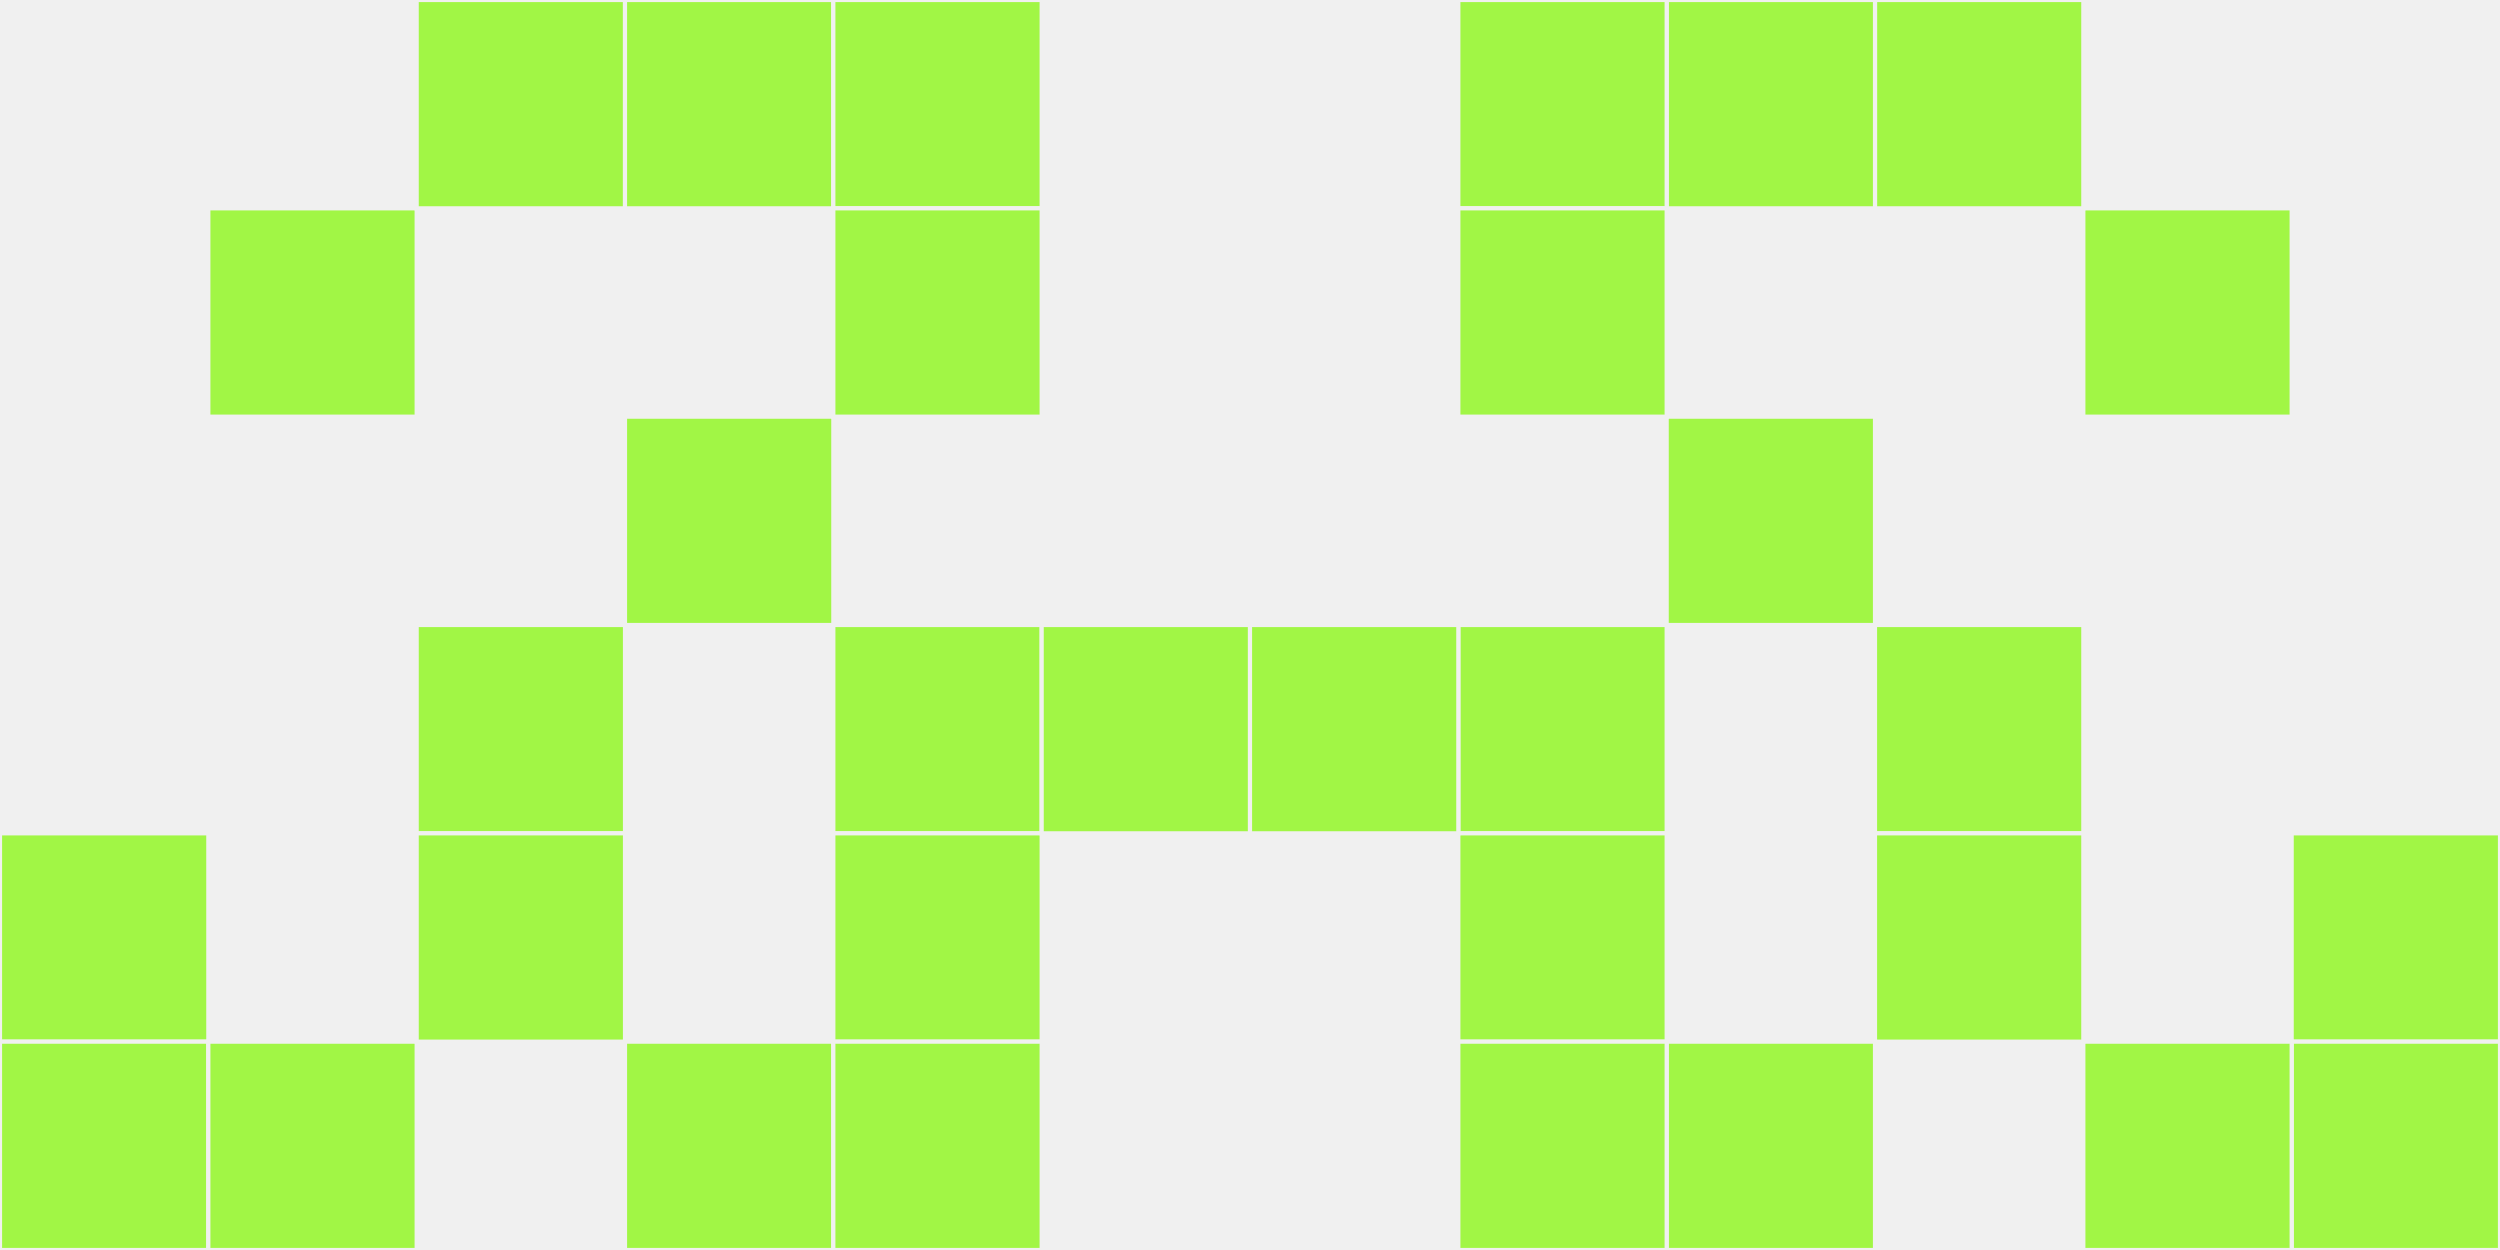
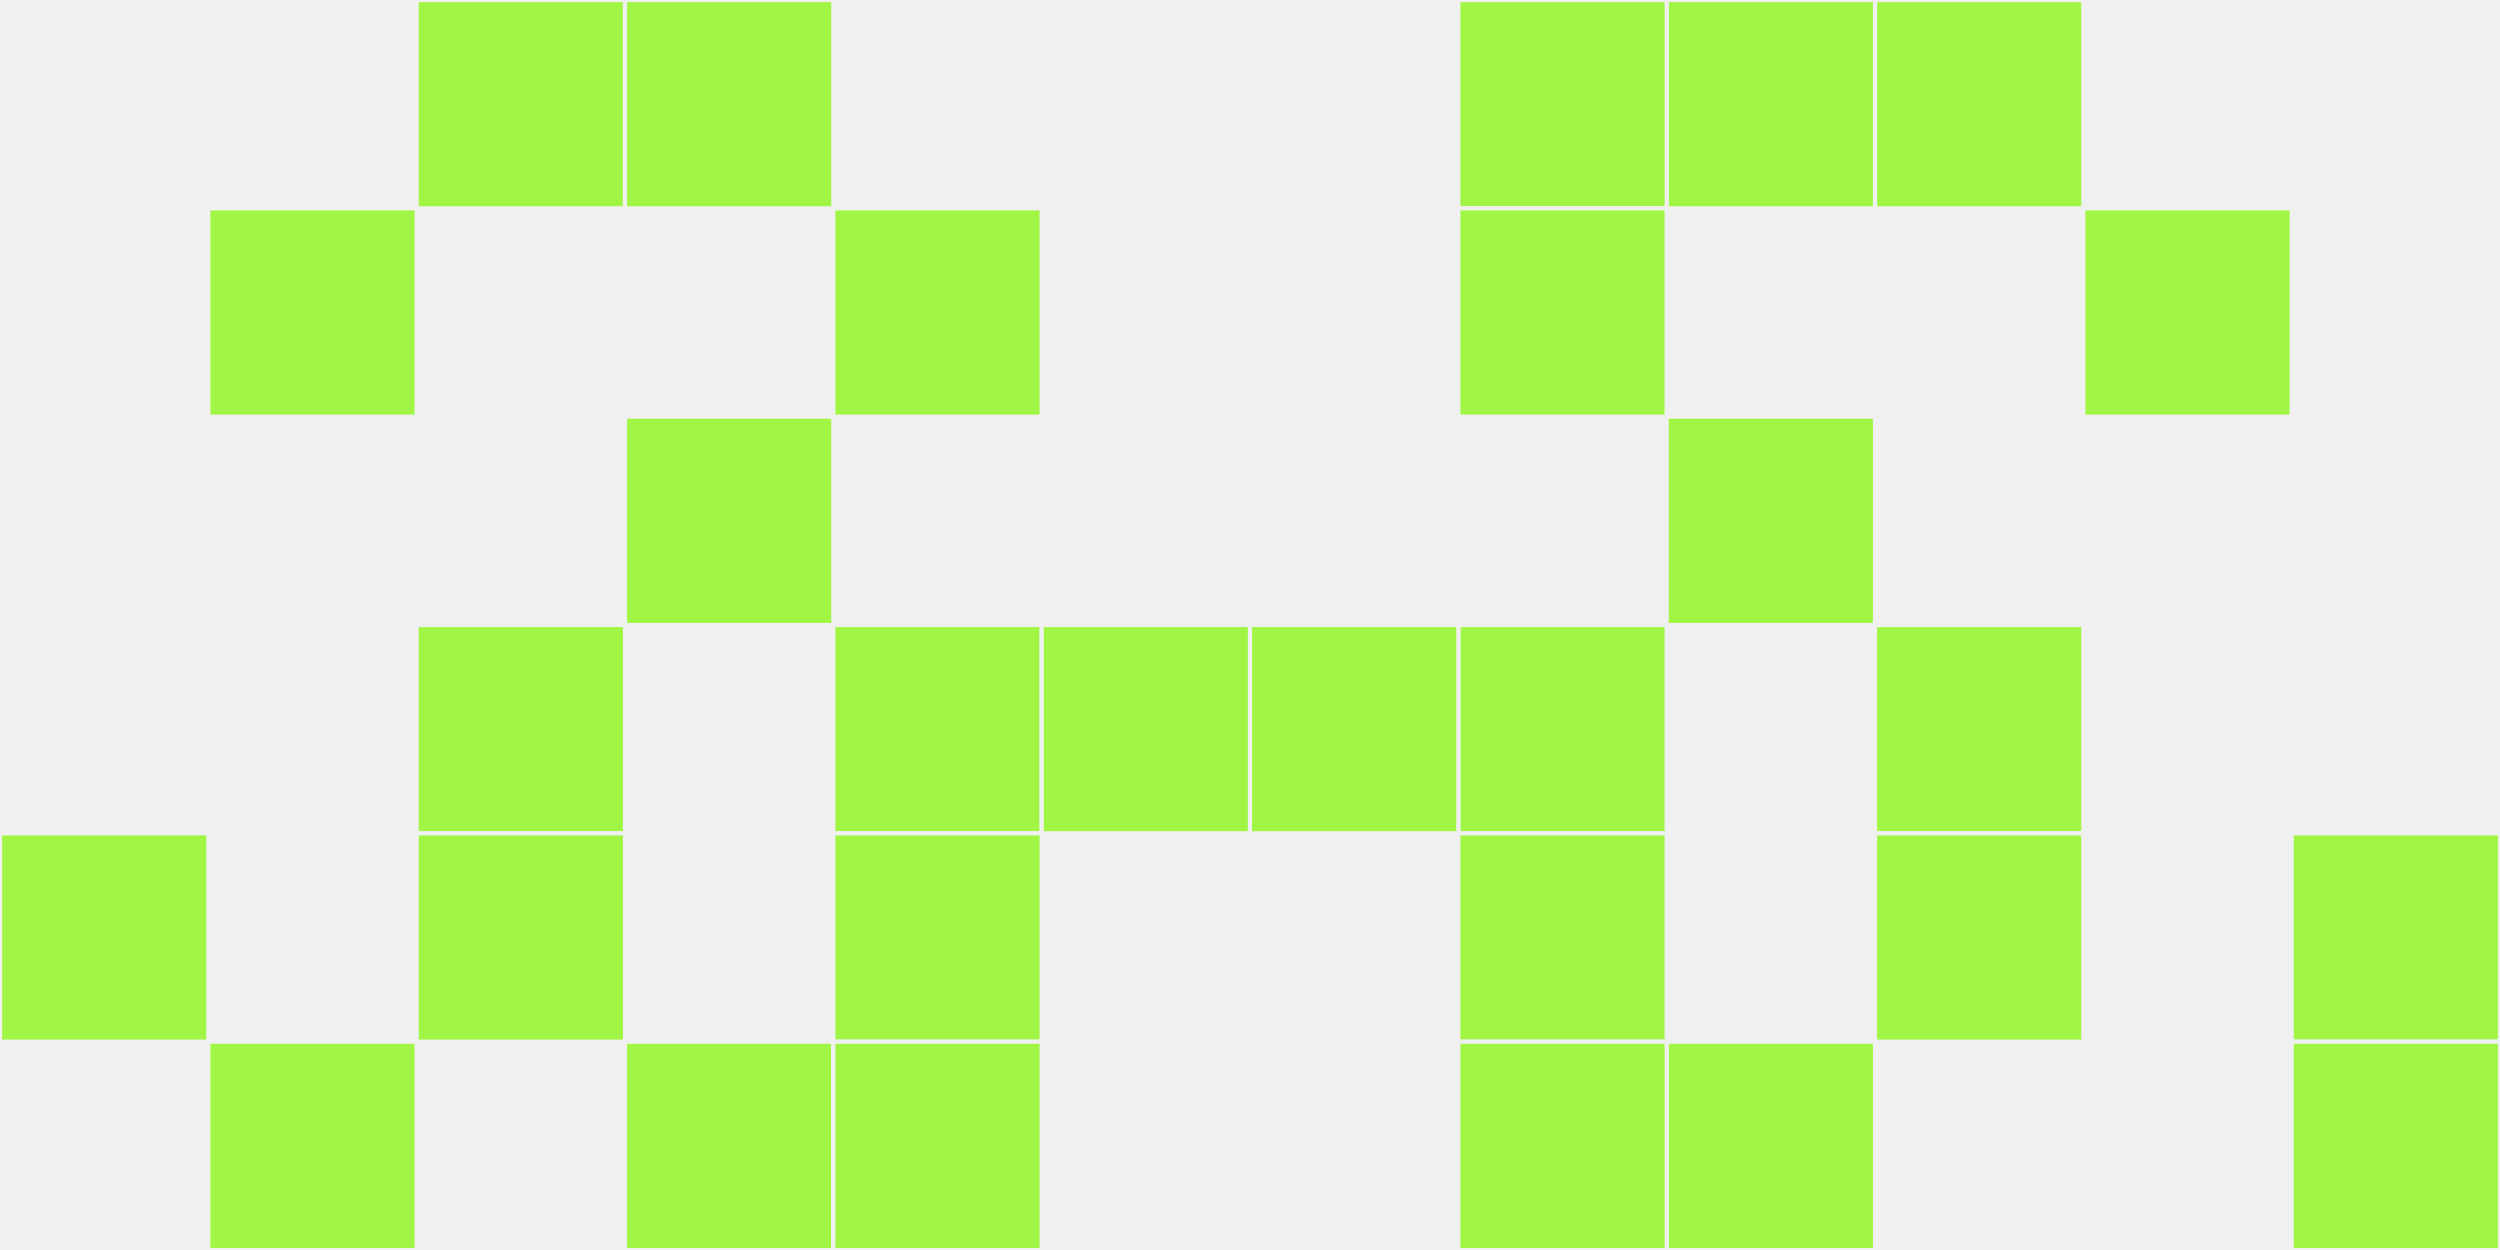
<svg xmlns="http://www.w3.org/2000/svg" width="12" height="6" viewBox="0 0 12 6" viewport-fill="red">
  <rect x="0" y="0" width="12" height="6" fill="#f0f0f0" />
  <rect x="0" y="4" width="1" height="1" fill="#a1f645" stroke="#f0f0f0" stroke-width="0.02" />
  <rect x="11" y="4" width="1" height="1" fill="#a1f645" stroke="#f0f0f0" stroke-width="0.02" />
-   <rect x="0" y="5" width="1" height="1" fill="#a1f645" stroke="#f0f0f0" stroke-width="0.02" />
  <rect x="11" y="5" width="1" height="1" fill="#a1f645" stroke="#f0f0f0" stroke-width="0.02" />
  <rect x="1" y="1" width="1" height="1" fill="#a1f645" stroke="#f0f0f0" stroke-width="0.02" />
  <rect x="10" y="1" width="1" height="1" fill="#a1f645" stroke="#f0f0f0" stroke-width="0.02" />
  <rect x="1" y="5" width="1" height="1" fill="#a1f645" stroke="#f0f0f0" stroke-width="0.02" />
-   <rect x="10" y="5" width="1" height="1" fill="#a1f645" stroke="#f0f0f0" stroke-width="0.02" />
  <rect x="2" y="0" width="1" height="1" fill="#a1f645" stroke="#f0f0f0" stroke-width="0.02" />
  <rect x="9" y="0" width="1" height="1" fill="#a1f645" stroke="#f0f0f0" stroke-width="0.02" />
  <rect x="2" y="3" width="1" height="1" fill="#a1f645" stroke="#f0f0f0" stroke-width="0.02" />
  <rect x="9" y="3" width="1" height="1" fill="#a1f645" stroke="#f0f0f0" stroke-width="0.02" />
  <rect x="2" y="4" width="1" height="1" fill="#a1f645" stroke="#f0f0f0" stroke-width="0.02" />
  <rect x="9" y="4" width="1" height="1" fill="#a1f645" stroke="#f0f0f0" stroke-width="0.02" />
  <rect x="3" y="0" width="1" height="1" fill="#a1f645" stroke="#f0f0f0" stroke-width="0.02" />
  <rect x="8" y="0" width="1" height="1" fill="#a1f645" stroke="#f0f0f0" stroke-width="0.02" />
  <rect x="3" y="2" width="1" height="1" fill="#a1f645" stroke="#f0f0f0" stroke-width="0.02" />
  <rect x="8" y="2" width="1" height="1" fill="#a1f645" stroke="#f0f0f0" stroke-width="0.02" />
  <rect x="3" y="5" width="1" height="1" fill="#a1f645" stroke="#f0f0f0" stroke-width="0.02" />
  <rect x="8" y="5" width="1" height="1" fill="#a1f645" stroke="#f0f0f0" stroke-width="0.02" />
-   <rect x="4" y="0" width="1" height="1" fill="#a1f645" stroke="#f0f0f0" stroke-width="0.02" />
  <rect x="7" y="0" width="1" height="1" fill="#a1f645" stroke="#f0f0f0" stroke-width="0.02" />
  <rect x="4" y="1" width="1" height="1" fill="#a1f645" stroke="#f0f0f0" stroke-width="0.02" />
  <rect x="7" y="1" width="1" height="1" fill="#a1f645" stroke="#f0f0f0" stroke-width="0.02" />
  <rect x="4" y="3" width="1" height="1" fill="#a1f645" stroke="#f0f0f0" stroke-width="0.02" />
  <rect x="7" y="3" width="1" height="1" fill="#a1f645" stroke="#f0f0f0" stroke-width="0.02" />
  <rect x="4" y="4" width="1" height="1" fill="#a1f645" stroke="#f0f0f0" stroke-width="0.02" />
  <rect x="7" y="4" width="1" height="1" fill="#a1f645" stroke="#f0f0f0" stroke-width="0.02" />
  <rect x="4" y="5" width="1" height="1" fill="#a1f645" stroke="#f0f0f0" stroke-width="0.02" />
  <rect x="7" y="5" width="1" height="1" fill="#a1f645" stroke="#f0f0f0" stroke-width="0.02" />
  <rect x="5" y="3" width="1" height="1" fill="#a1f645" stroke="#f0f0f0" stroke-width="0.02" />
  <rect x="6" y="3" width="1" height="1" fill="#a1f645" stroke="#f0f0f0" stroke-width="0.02" />
</svg>